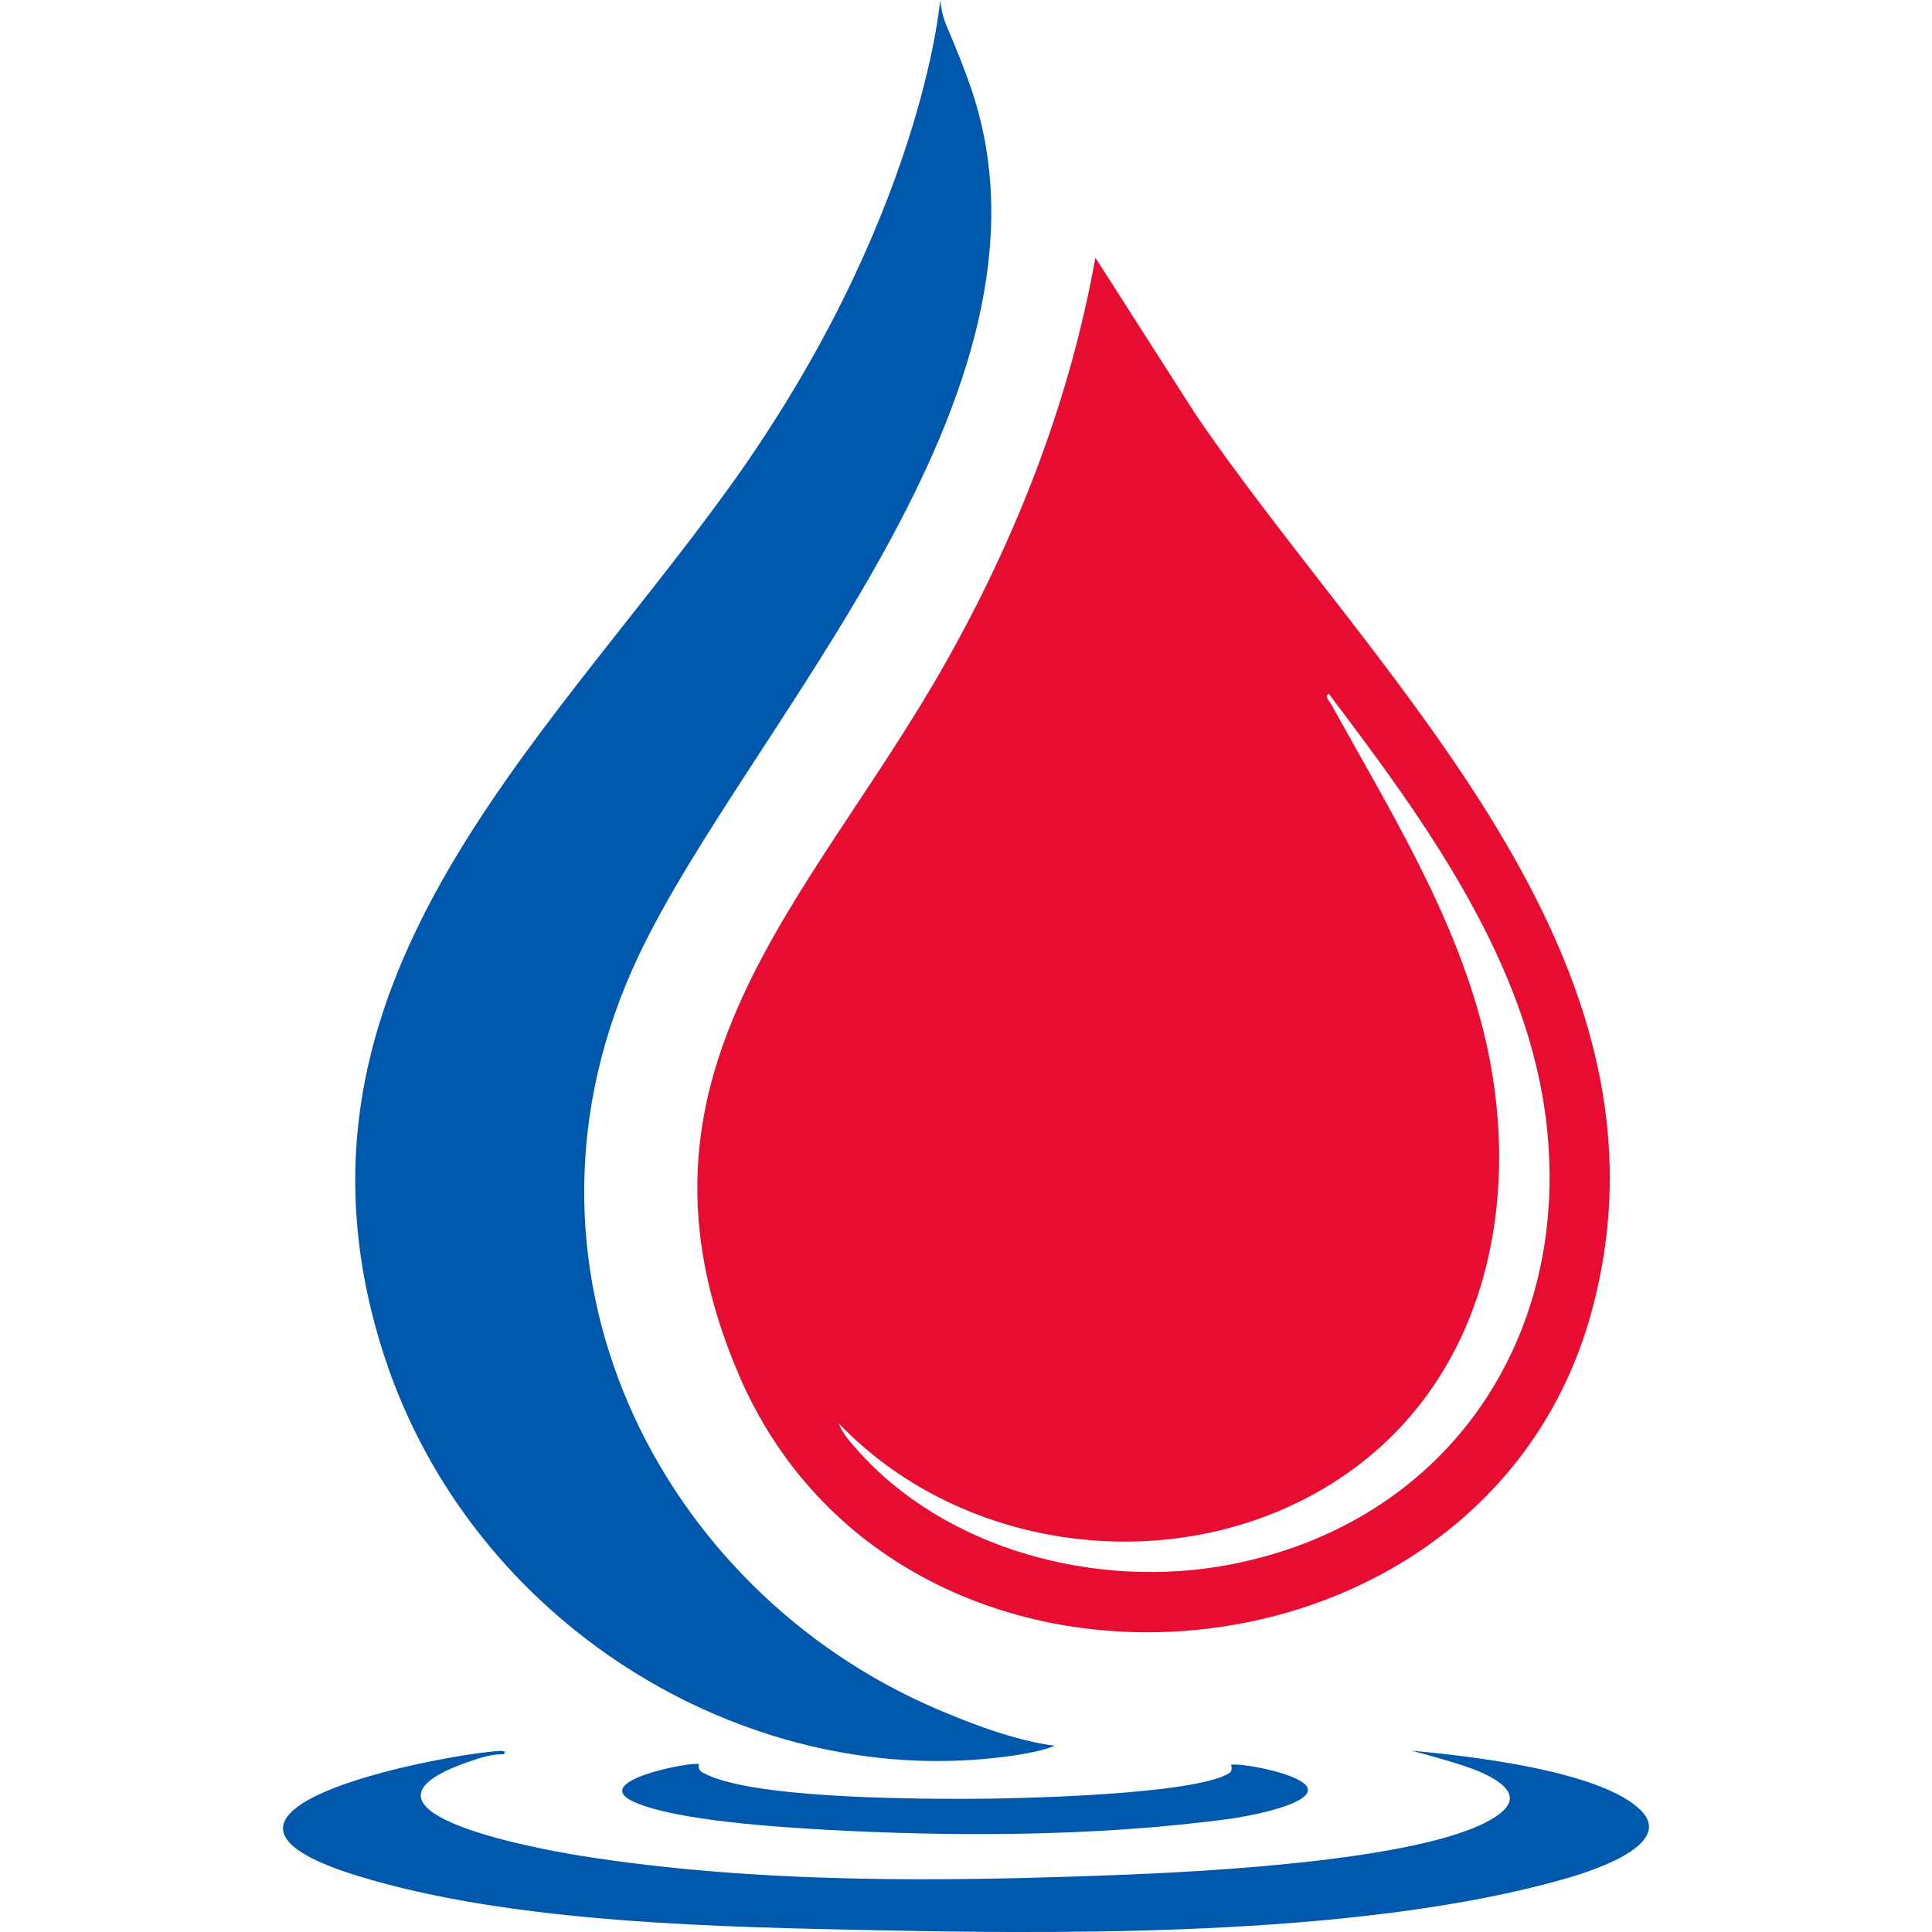
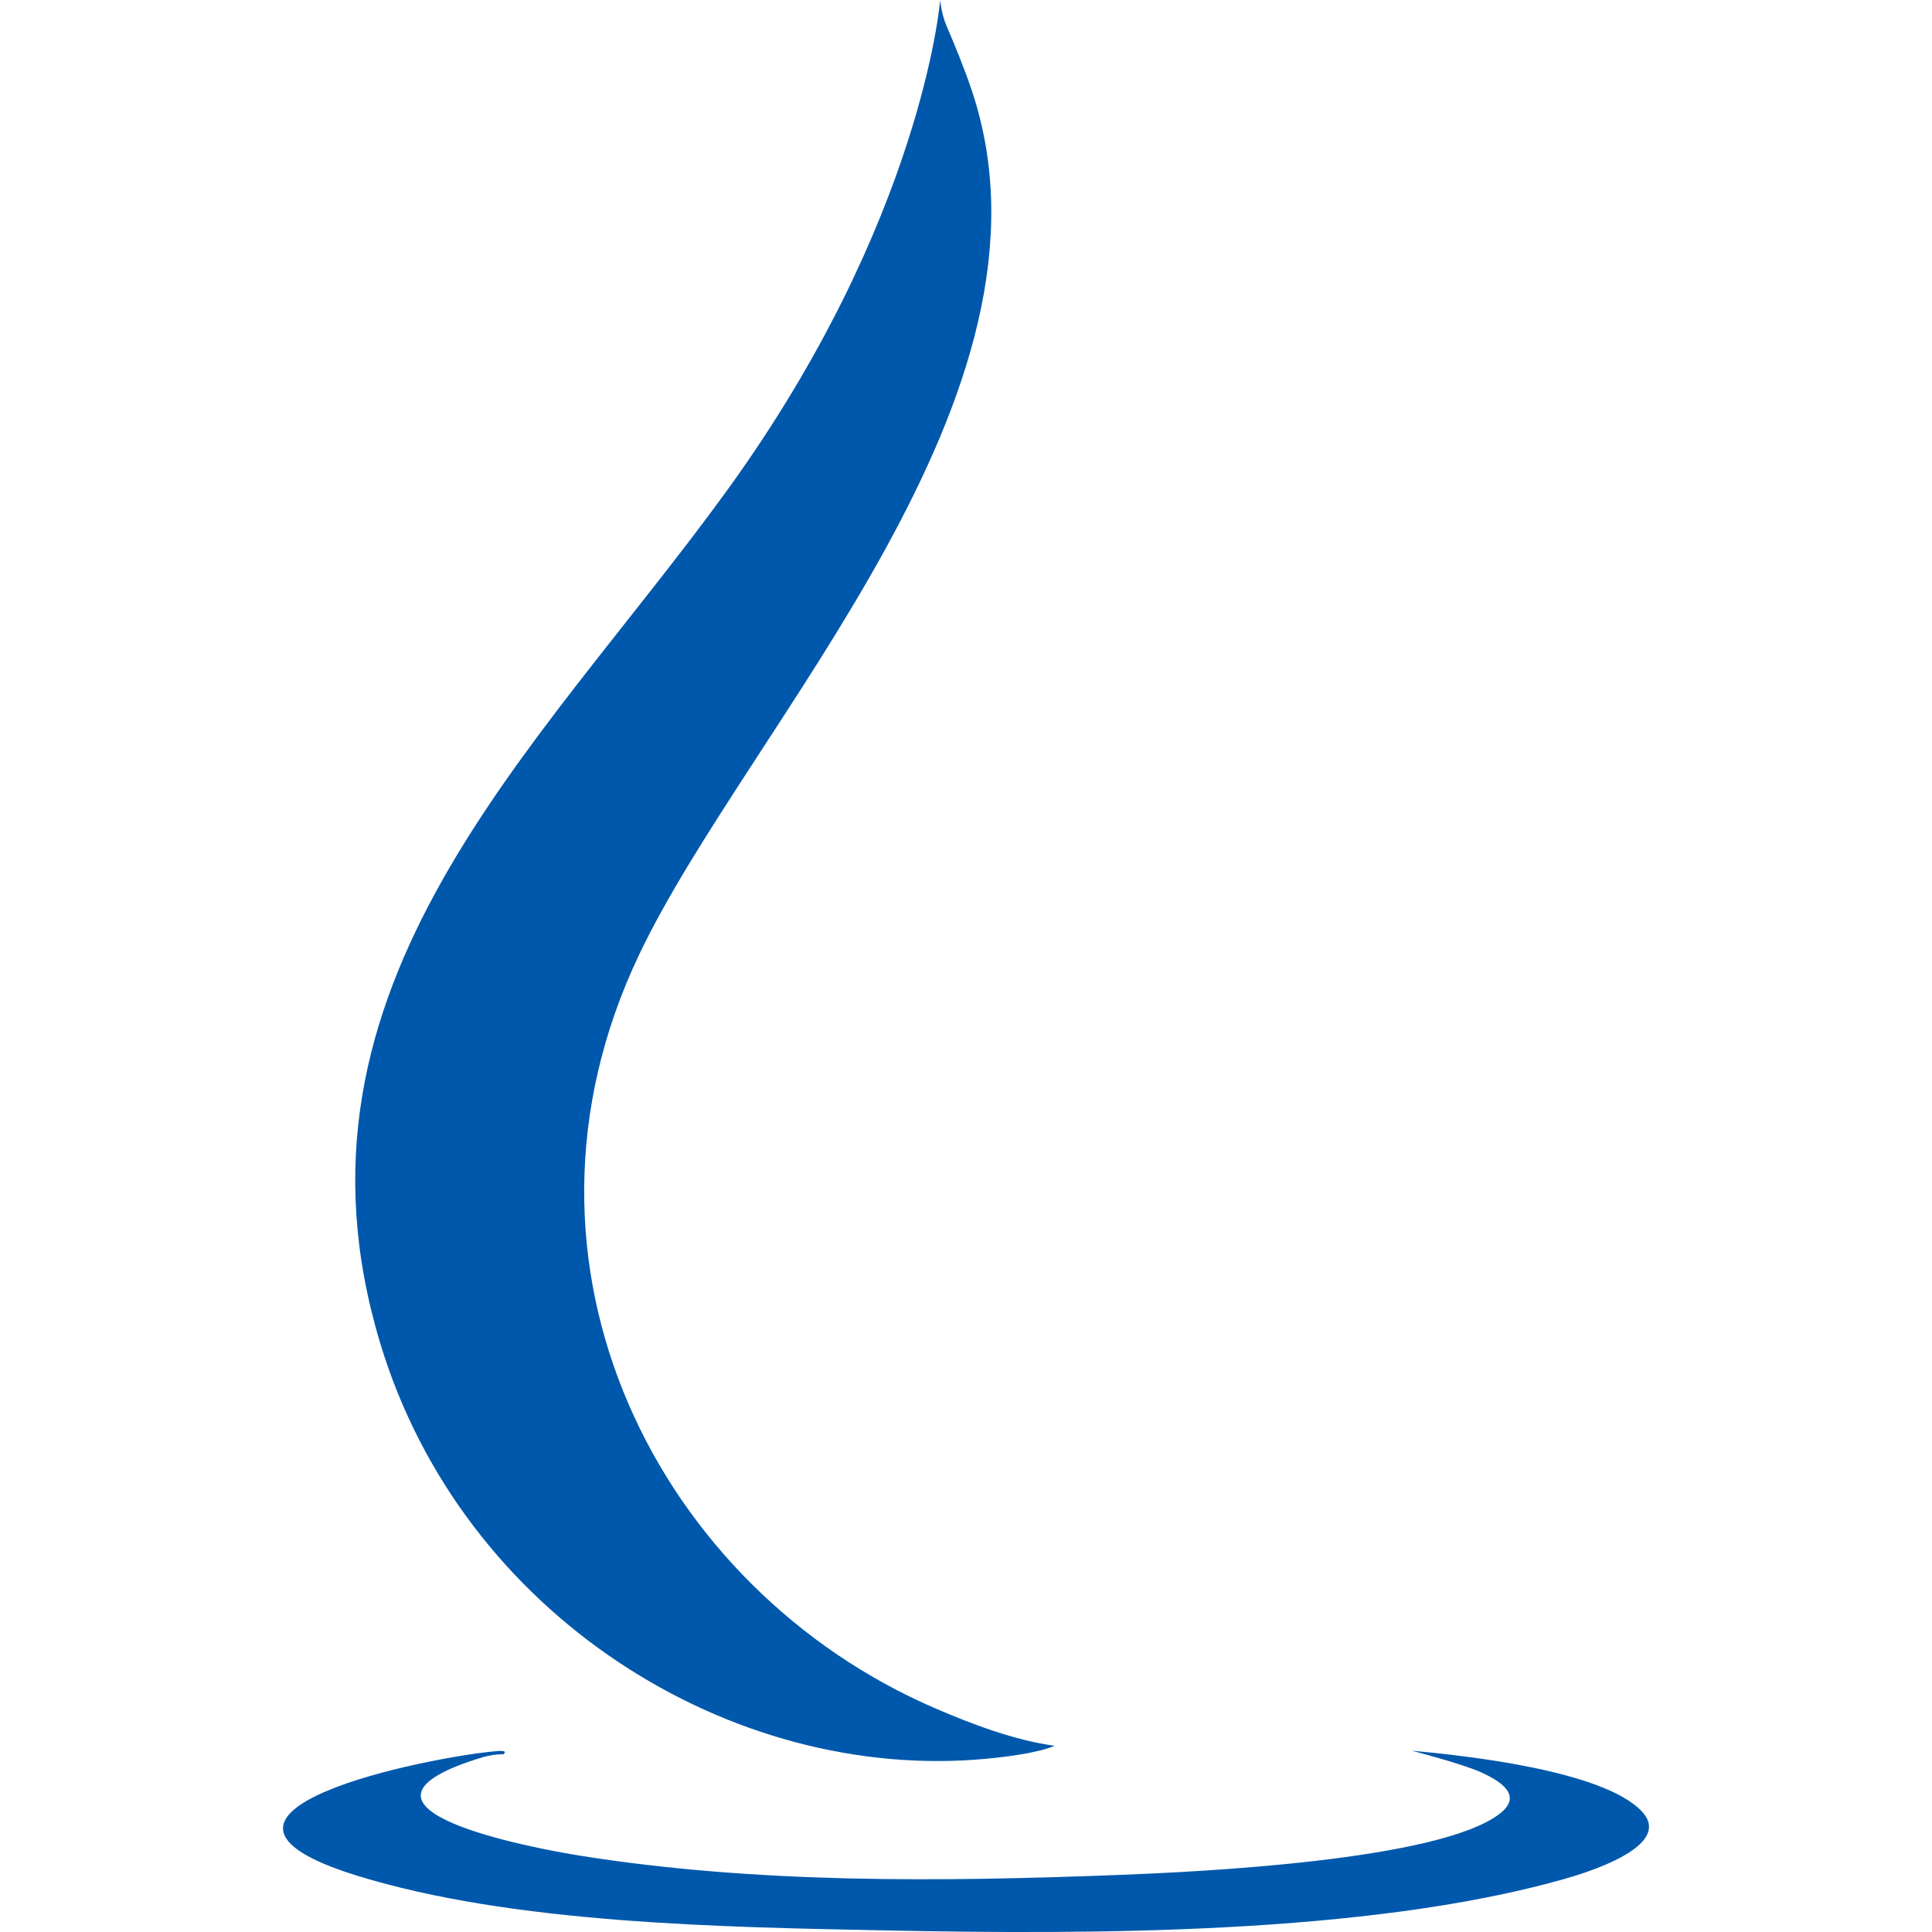
<svg xmlns="http://www.w3.org/2000/svg" id="Outlined_Type" data-name="Outlined Type" viewBox="0 0 512 512">
  <defs>
    <style> .cls-1 { fill: #0058ac; } .cls-2 { fill: #e70d32; } </style>
  </defs>
-   <path class="cls-2" d="M195.69,364.09c42.39,99.4,197.11,87.53,225.89-15.74,26.37-94.58-57.23-168.61-104.93-238.83l-26.36-41.23c-6.82,38.13-21,74.36-40.01,107.89-35.64,62.88-88.5,108.39-54.59,187.9ZM358.54,389.37c36.49-26.7,45.1-73.99,34.57-116.22-7.79-31.22-25.06-58.85-40.39-86.62-.4-.72-1.81-2.05-.59-2.69,25.37,33.53,52.93,71.15,57.75,114.32,6.42,57.43-27.21,105.73-84.2,116.52-34.78,6.58-75.19-3.78-98.9-30.89-1.5-1.72-3.84-4.39-4.49-6.57,34.78,36.34,95.49,41.95,136.25,12.14Z" />
  <path class="cls-1" d="M261.37,466.09c14.26-1.34,18.09-3.45,18.09-3.45-10.55-1.4-22.02-5.79-31.52-9.87-73.24-31.52-117.67-117.43-78.64-199.62,28.89-60.84,115.16-148.52,88.28-229.05-1.96-5.88-4.5-12.01-6.79-17.37C249.45,3.57,249.16,0,249.16,0,249.16,0,244.46,58.5,192.64,130.01c-50,69-120.52,131.05-91.88,225.95,21.77,72.14,93,116.49,160.62,110.13Z" />
-   <path class="cls-1" d="M435.01,479.94c-10.37-10.77-46.43-14.65-60.91-16,0,0,13.25,3.46,18.05,5.59,5.75,2.54,11.6,6.39,5.12,11.26-16.31,12.26-79.19,15.26-100.83,16.09-47.03,1.81-95.82,2.33-142.42-5.06-13.05-2.07-68.76-12.54-27.59-25.68,2.24-.72,4.57-1.29,6.96-1.23,1.34-1.1-.99-.91-1.65-.85-17.84,1.45-91.41,16.24-37.06,33.03,41.29,12.76,96.99,13.62,140.34,14.5,53.83,1.09,127.18,1.07,178.98-13.48,5.89-1.65,30.02-8.81,21.01-18.17Z" />
-   <path class="cls-1" d="M168.05,477.54c11.03,4.94,38.15,6.67,51.1,7.38,31.43,1.71,70.4,2.03,107.11-2.96,3.6-.49,20.36-3.46,20.36-7.61,0-4.05-17.79-7.23-20.41-6.68,0,0,.67,1.53-.48,2.25-9.09,5.64-54.76,6.79-69.98,6.79s-57.84-.18-69.62-7.03c-1.45-.84-.87-2.15-.87-2.15-1.38-.83-29.69,4.42-17.2,10.01Z" />
+   <path class="cls-1" d="M435.01,479.94c-10.37-10.77-46.43-14.65-60.91-16,0,0,13.25,3.46,18.05,5.59,5.75,2.54,11.6,6.39,5.12,11.26-16.31,12.26-79.19,15.26-100.83,16.09-47.03,1.81-95.82,2.33-142.42-5.06-13.05-2.07-68.76-12.54-27.59-25.68,2.24-.72,4.57-1.29,6.96-1.23,1.34-1.1-.99-.91-1.65-.85-17.84,1.45-91.41,16.24-37.06,33.03,41.29,12.76,96.99,13.62,140.34,14.5,53.83,1.09,127.18,1.07,178.98-13.48,5.89-1.65,30.02-8.81,21.01-18.17" />
</svg>